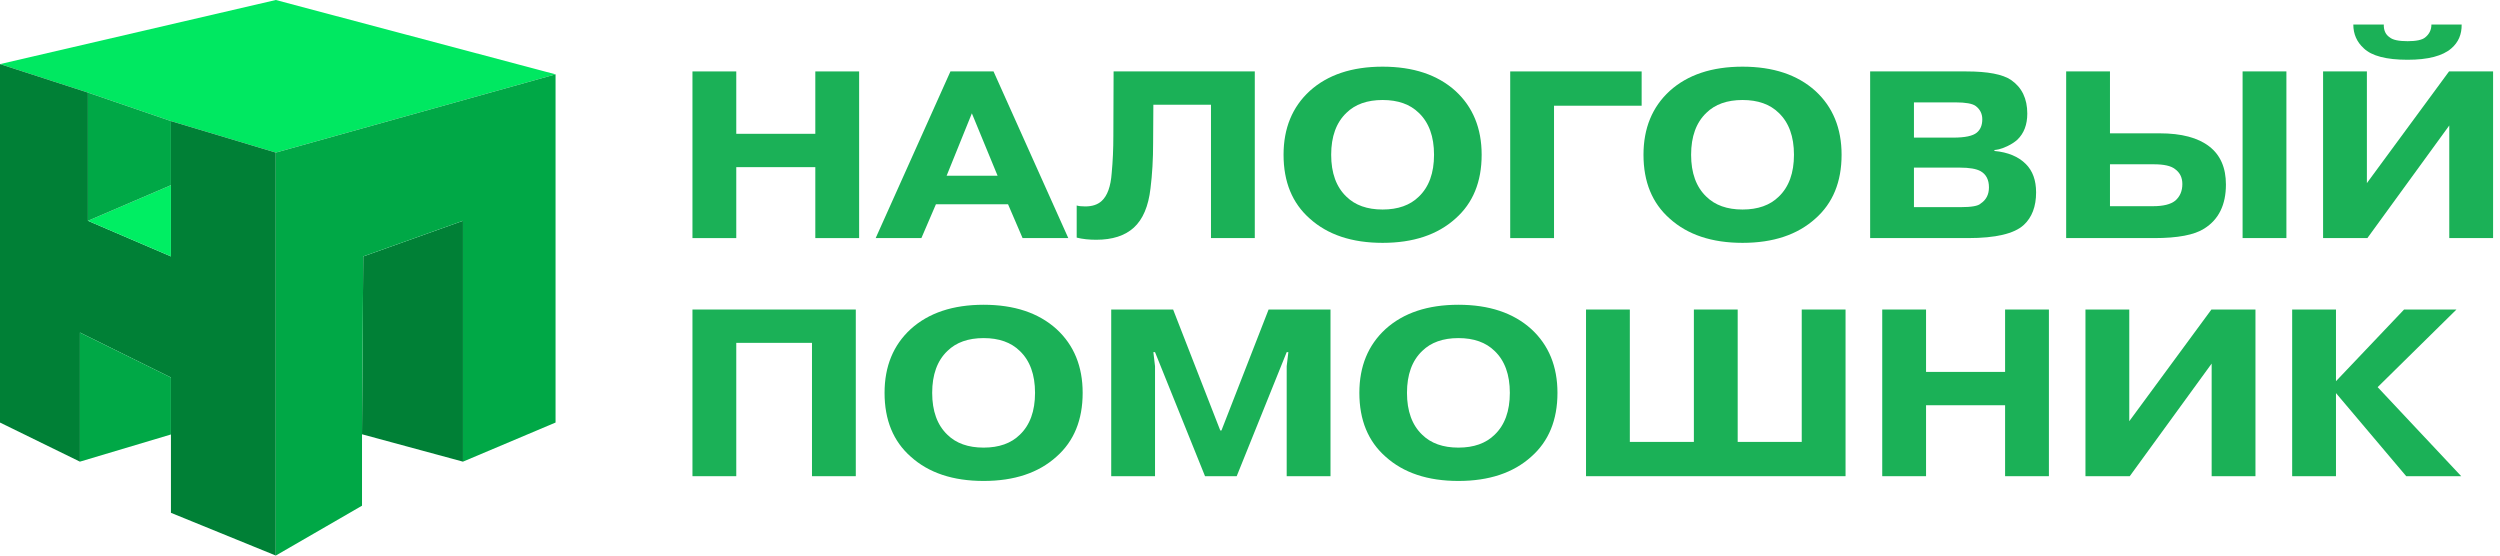
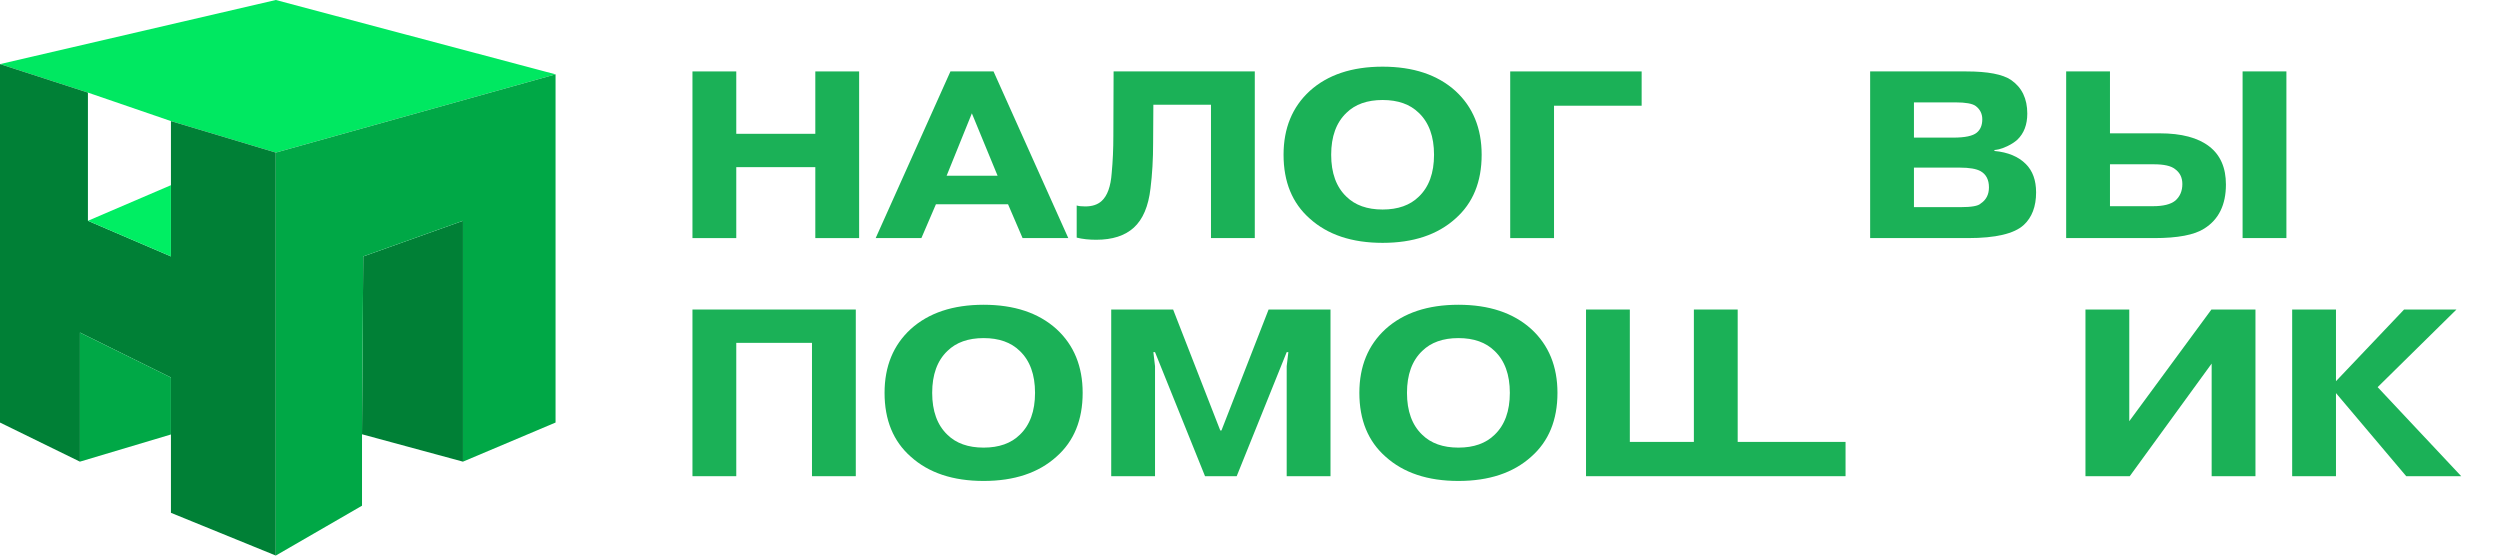
<svg xmlns="http://www.w3.org/2000/svg" width="189" height="42" viewBox="0 0 189 42" fill="none">
  <path d="M0 4.846L6.647 7L12.923 9.154L20.849 11.535L42 5.62L20.849 0L0 4.846Z" fill="#00E861" />
  <path d="M35 16.692L27.462 19.385L27.368 32.831L35 34.901V16.692Z" fill="#008036" />
  <path d="M0 4.846V31.944L6.043 34.901V25.141L12.923 28.538V32.846V38.769L20.849 42V11.535L12.923 9.154V14V19.385L6.647 16.692V7L0 4.846Z" fill="#008036" />
  <path d="M6.647 16.692L12.923 19.385V14L6.647 16.692Z" fill="#00EE63" />
-   <path d="M12.923 9.154L6.647 7V16.692L12.923 14V9.154Z" fill="#00A846" />
  <path d="M6.043 25.141V34.901L12.923 32.846V28.538L6.043 25.141Z" fill="#00A846" />
  <path d="M42 5.62L20.849 11.535V42L27.368 38.231V32.831L27.462 19.385L35 16.692V34.901L42 31.944V5.62Z" fill="#00A846" />
  <path d="M176.6 28.818L181.748 23.4H185.708L179.75 29.268L186.068 36H181.91L176.6 29.718V36H173.288V23.4H176.6V28.818Z" fill="#1BB157" />
  <path d="M160.973 31.842L167.183 23.4H170.513V36H167.201V27.486L161.009 36H157.661V23.4H160.973V31.842Z" fill="#1BB157" />
-   <path d="M145.609 30.636V36H142.297V23.4H145.609V28.116H151.585V23.4H154.897V36H151.585V30.636H145.609Z" fill="#1BB157" />
-   <path d="M123.215 33.408H128.057V23.4H131.369V33.408H136.211V23.4H139.523V36H119.903V23.4H123.215V33.408Z" fill="#1BB157" />
+   <path d="M123.215 33.408H128.057V23.4H131.369V33.408H136.211H139.523V36H119.903V23.4H123.215V33.408Z" fill="#1BB157" />
  <path d="M112.992 26.532C112.332 25.884 111.42 25.56 110.256 25.56C109.092 25.56 108.18 25.884 107.52 26.532C106.752 27.264 106.368 28.32 106.368 29.7C106.368 31.08 106.752 32.136 107.52 32.868C108.18 33.516 109.092 33.84 110.256 33.84C111.42 33.84 112.332 33.516 112.992 32.868C113.76 32.136 114.144 31.08 114.144 29.7C114.144 28.32 113.76 27.264 112.992 26.532ZM117.744 29.7C117.744 31.752 117.084 33.36 115.764 34.524C114.408 35.748 112.572 36.36 110.256 36.36C107.94 36.36 106.104 35.748 104.748 34.524C103.428 33.36 102.768 31.752 102.768 29.7C102.768 27.696 103.428 26.088 104.748 24.876C106.104 23.652 107.94 23.04 110.256 23.04C112.572 23.04 114.408 23.652 115.764 24.876C117.084 26.088 117.744 27.696 117.744 29.7Z" fill="#1BB157" />
  <path d="M91.1 36L87.32 26.622H87.194L87.32 27.684V36H84.008V23.4H88.688L92.252 32.544H92.342L95.906 23.4H100.586V36H97.274V27.684L97.4 26.622H97.274L93.494 36H91.1Z" fill="#1BB157" />
  <path d="M77.097 26.532C76.437 25.884 75.525 25.56 74.361 25.56C73.197 25.56 72.285 25.884 71.625 26.532C70.857 27.264 70.473 28.32 70.473 29.7C70.473 31.08 70.857 32.136 71.625 32.868C72.285 33.516 73.197 33.84 74.361 33.84C75.525 33.84 76.437 33.516 77.097 32.868C77.865 32.136 78.249 31.08 78.249 29.7C78.249 28.32 77.865 27.264 77.097 26.532ZM81.849 29.7C81.849 31.752 81.189 33.36 79.869 34.524C78.513 35.748 76.677 36.36 74.361 36.36C72.045 36.36 70.209 35.748 68.853 34.524C67.533 33.36 66.873 31.752 66.873 29.7C66.873 27.696 67.533 26.088 68.853 24.876C70.209 23.652 72.045 23.04 74.361 23.04C76.677 23.04 78.513 23.652 79.869 24.876C81.189 26.088 81.849 27.696 81.849 29.7Z" fill="#1BB157" />
  <path d="M55.662 25.92V36H52.35V23.4H64.698V36H61.386V25.92H55.662Z" fill="#1BB157" />
-   <path d="M178.937 13.842L185.147 5.4H188.477V18H185.165V9.486L178.973 18H175.625V5.4H178.937V13.842ZM183.815 1.854H186.101C186.113 2.598 185.855 3.198 185.327 3.654C184.667 4.23 183.563 4.518 182.015 4.518C180.407 4.518 179.303 4.23 178.703 3.654C178.175 3.174 177.911 2.574 177.911 1.854H180.215C180.203 2.298 180.353 2.622 180.665 2.826C180.893 3.018 181.343 3.114 182.015 3.114C182.675 3.114 183.119 3.018 183.347 2.826C183.659 2.574 183.815 2.25 183.815 1.854Z" fill="#1BB157" />
  <path d="M159.514 12.42V15.588H162.772C163.54 15.588 164.098 15.45 164.446 15.174C164.806 14.862 164.986 14.442 164.986 13.914C164.986 13.422 164.8 13.044 164.428 12.78C164.128 12.54 163.594 12.42 162.826 12.42H159.514ZM159.514 5.4V10.08H163.276C164.92 10.08 166.168 10.41 167.02 11.07C167.86 11.718 168.28 12.678 168.28 13.95C168.28 15.486 167.734 16.596 166.642 17.28C165.898 17.76 164.638 18 162.862 18H156.202V5.4H159.514ZM169.54 5.4H172.852V18H169.54V5.4Z" fill="#1BB157" />
  <path d="M144.695 12.672V15.66H148.223C149.051 15.66 149.555 15.57 149.735 15.39C150.155 15.114 150.365 14.706 150.365 14.166C150.365 13.59 150.155 13.182 149.735 12.942C149.411 12.762 148.889 12.672 148.169 12.672H144.695ZM144.695 7.74V10.404H147.665C148.553 10.404 149.147 10.278 149.447 10.026C149.723 9.798 149.861 9.462 149.861 9.018C149.861 8.598 149.693 8.262 149.357 8.01C149.105 7.83 148.601 7.74 147.845 7.74H144.695ZM141.383 5.4H148.655C150.275 5.4 151.403 5.616 152.039 6.048C152.855 6.612 153.263 7.458 153.263 8.586C153.263 9.426 153.011 10.086 152.507 10.566C152.303 10.746 152.063 10.902 151.787 11.034C151.511 11.166 151.289 11.25 151.121 11.286C150.953 11.322 150.839 11.34 150.779 11.34V11.412C151.799 11.508 152.591 11.838 153.155 12.402C153.671 12.918 153.929 13.632 153.929 14.544C153.929 15.612 153.617 16.434 152.993 17.01C152.273 17.67 150.869 18 148.781 18H141.383V5.4Z" fill="#1BB157" />
-   <path d="M134.472 8.532C133.812 7.884 132.9 7.56 131.736 7.56C130.572 7.56 129.66 7.884 129 8.532C128.232 9.264 127.848 10.32 127.848 11.7C127.848 13.08 128.232 14.136 129 14.868C129.66 15.516 130.572 15.84 131.736 15.84C132.9 15.84 133.812 15.516 134.472 14.868C135.24 14.136 135.624 13.08 135.624 11.7C135.624 10.32 135.24 9.264 134.472 8.532ZM139.224 11.7C139.224 13.752 138.564 15.36 137.244 16.524C135.888 17.748 134.052 18.36 131.736 18.36C129.42 18.36 127.584 17.748 126.228 16.524C124.908 15.36 124.248 13.752 124.248 11.7C124.248 9.696 124.908 8.088 126.228 6.876C127.584 5.652 129.42 5.04 131.736 5.04C134.052 5.04 135.888 5.652 137.244 6.876C138.564 8.088 139.224 9.696 139.224 11.7Z" fill="#1BB157" />
  <path d="M117.484 7.992V18H114.172V5.4H124.108V7.992H117.484Z" fill="#1BB157" />
  <path d="M107.261 8.532C106.601 7.884 105.689 7.56 104.525 7.56C103.361 7.56 102.449 7.884 101.789 8.532C101.021 9.264 100.637 10.32 100.637 11.7C100.637 13.08 101.021 14.136 101.789 14.868C102.449 15.516 103.361 15.84 104.525 15.84C105.689 15.84 106.601 15.516 107.261 14.868C108.029 14.136 108.413 13.08 108.413 11.7C108.413 10.32 108.029 9.264 107.261 8.532ZM112.013 11.7C112.013 13.752 111.353 15.36 110.033 16.524C108.677 17.748 106.841 18.36 104.525 18.36C102.209 18.36 100.373 17.748 99.017 16.524C97.697 15.36 97.037 13.752 97.037 11.7C97.037 9.696 97.697 8.088 99.017 6.876C100.373 5.652 102.209 5.04 104.525 5.04C106.841 5.04 108.677 5.652 110.033 6.876C111.353 8.088 112.013 9.696 112.013 11.7Z" fill="#1BB157" />
  <path d="M81.398 17.964V15.534C81.542 15.582 81.758 15.606 82.046 15.606C82.574 15.606 82.988 15.468 83.288 15.192C83.72 14.796 83.972 14.094 84.044 13.086C84.128 12.198 84.17 11.256 84.17 10.26L84.188 5.4H94.862V18H91.55V7.92H87.194L87.176 10.8C87.176 12.036 87.11 13.182 86.978 14.238C86.822 15.594 86.402 16.584 85.718 17.208C85.046 17.82 84.098 18.126 82.874 18.126C82.322 18.126 81.83 18.072 81.398 17.964Z" fill="#1BB157" />
  <path d="M71.565 13.284H75.417L73.473 8.568L71.565 13.284ZM70.755 15.444L69.657 18H66.201L71.853 5.4H75.111L80.763 18H77.307L76.209 15.444H70.755Z" fill="#1BB157" />
  <path d="M55.662 12.636V18H52.35V5.4H55.662V10.116H61.638V5.4H64.95V18H61.638V12.636H55.662Z" fill="#1BB157" />
</svg>